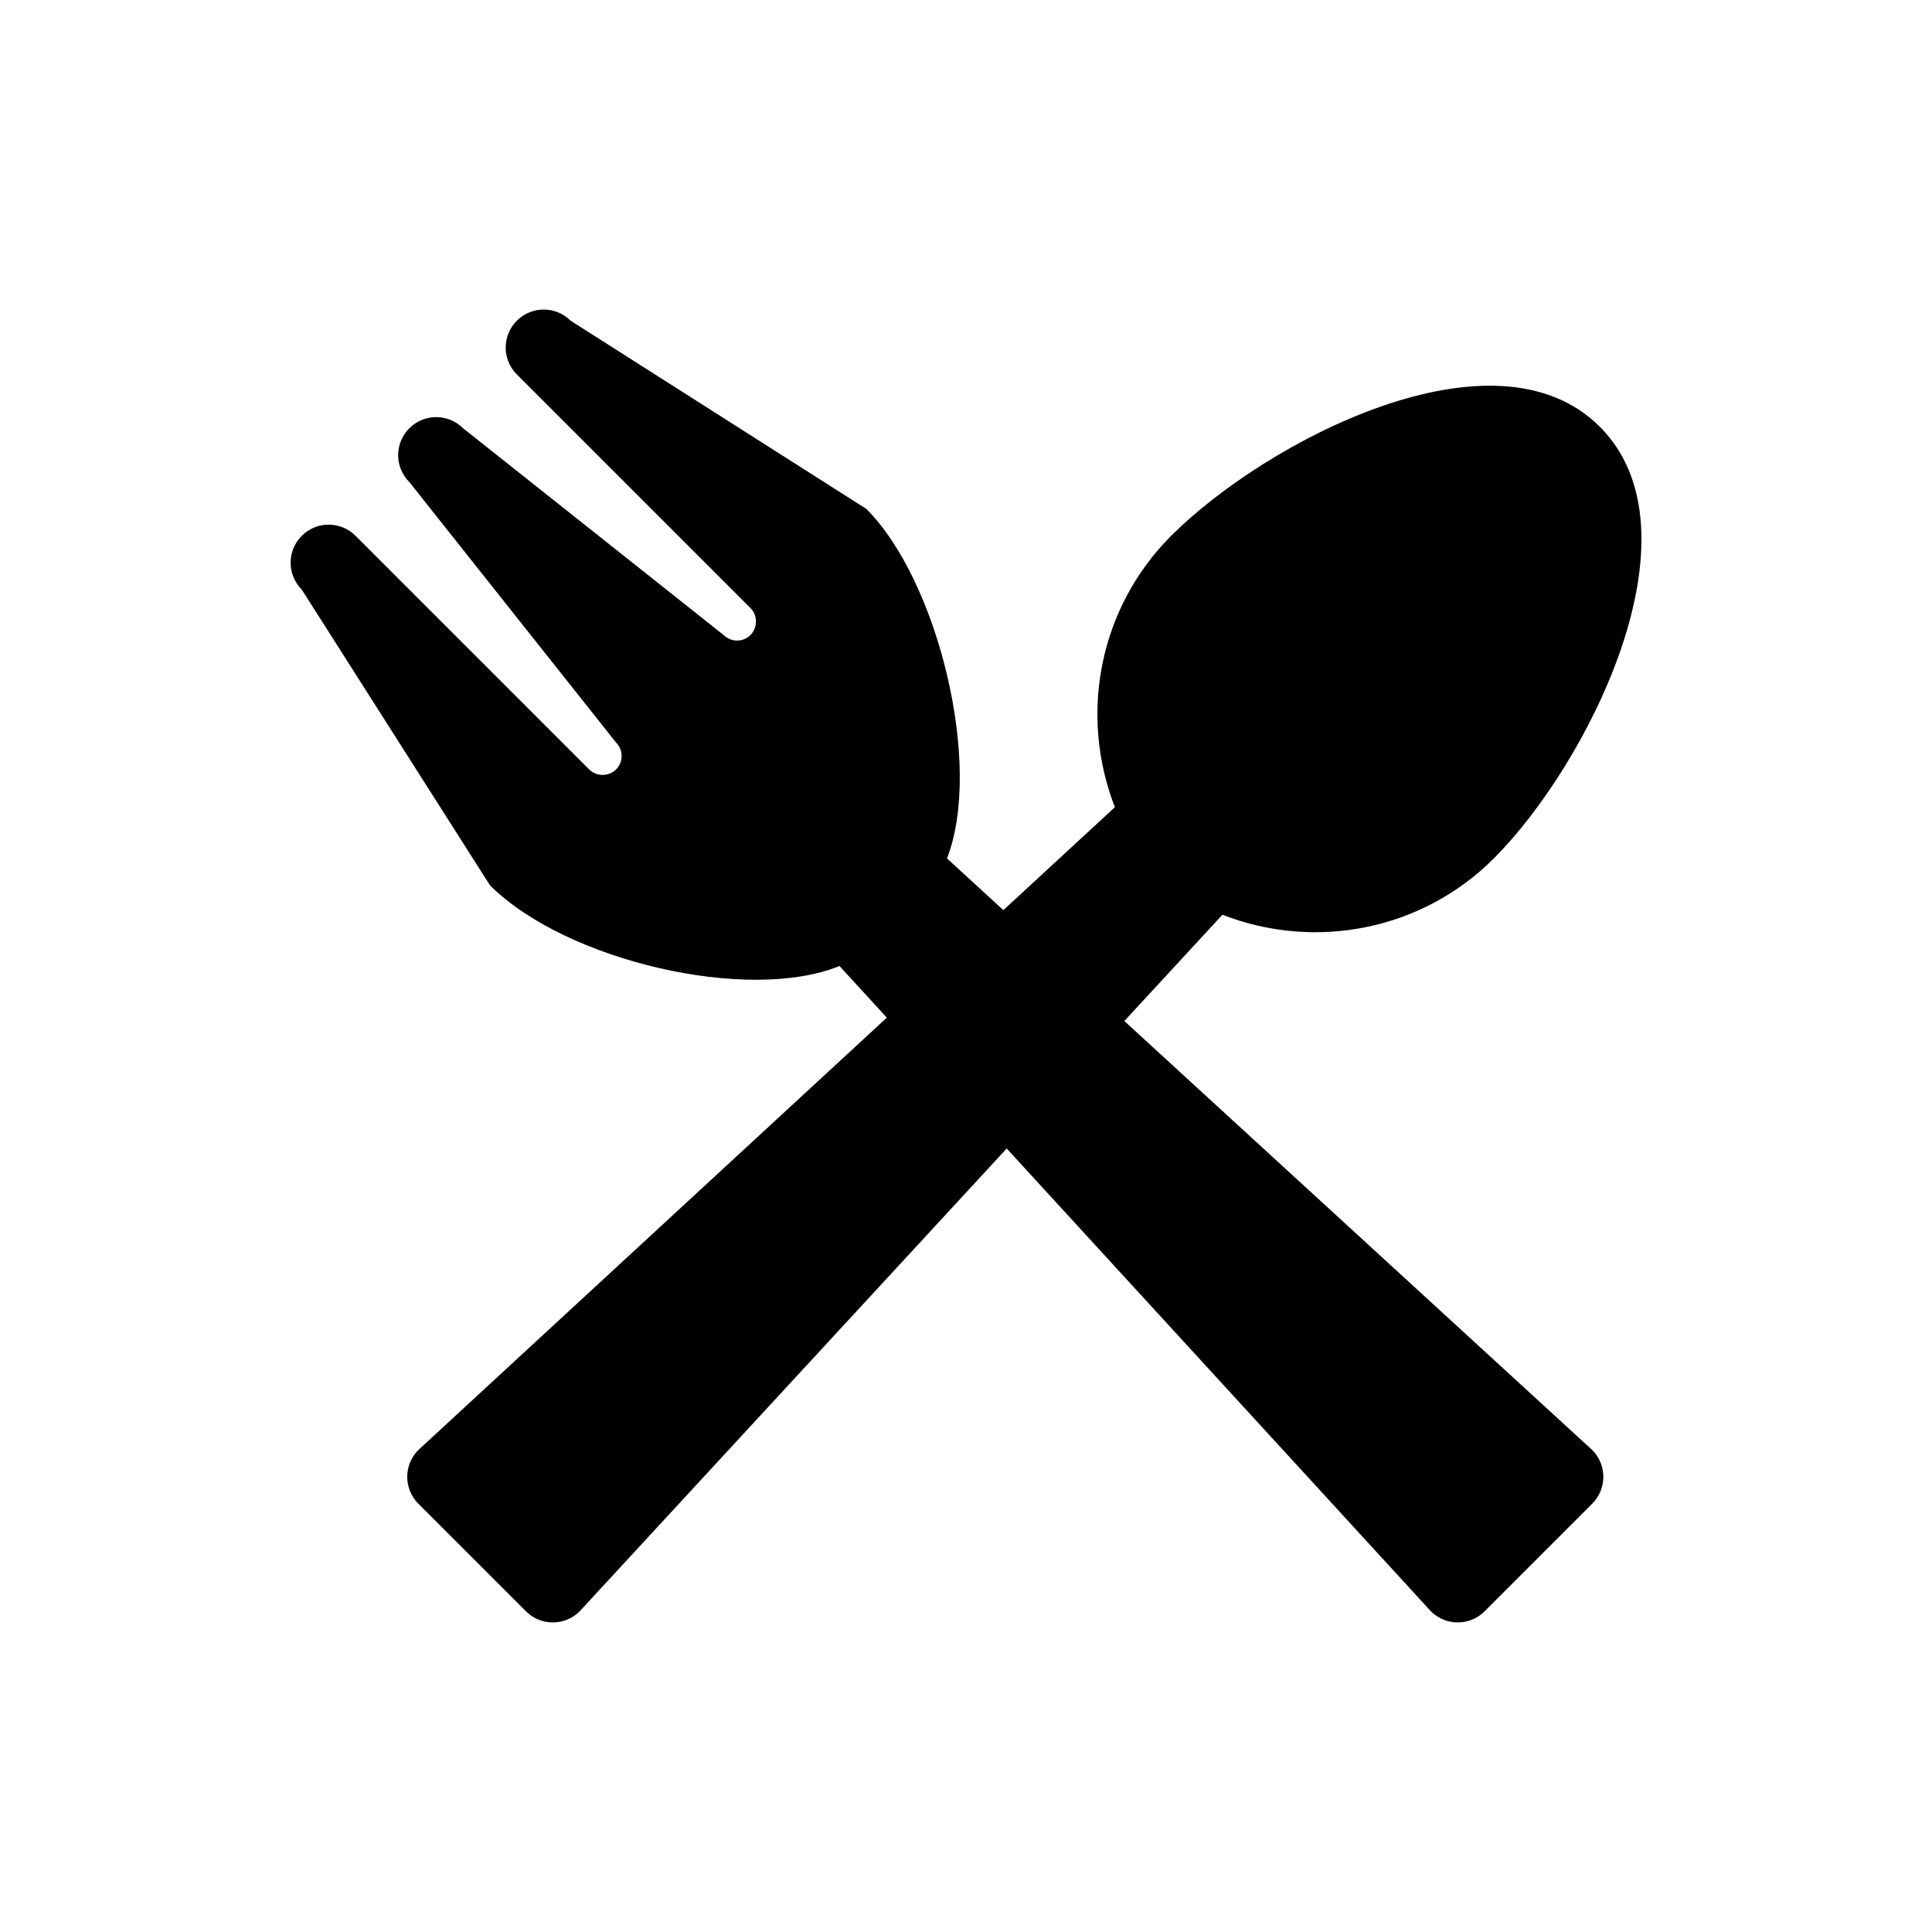
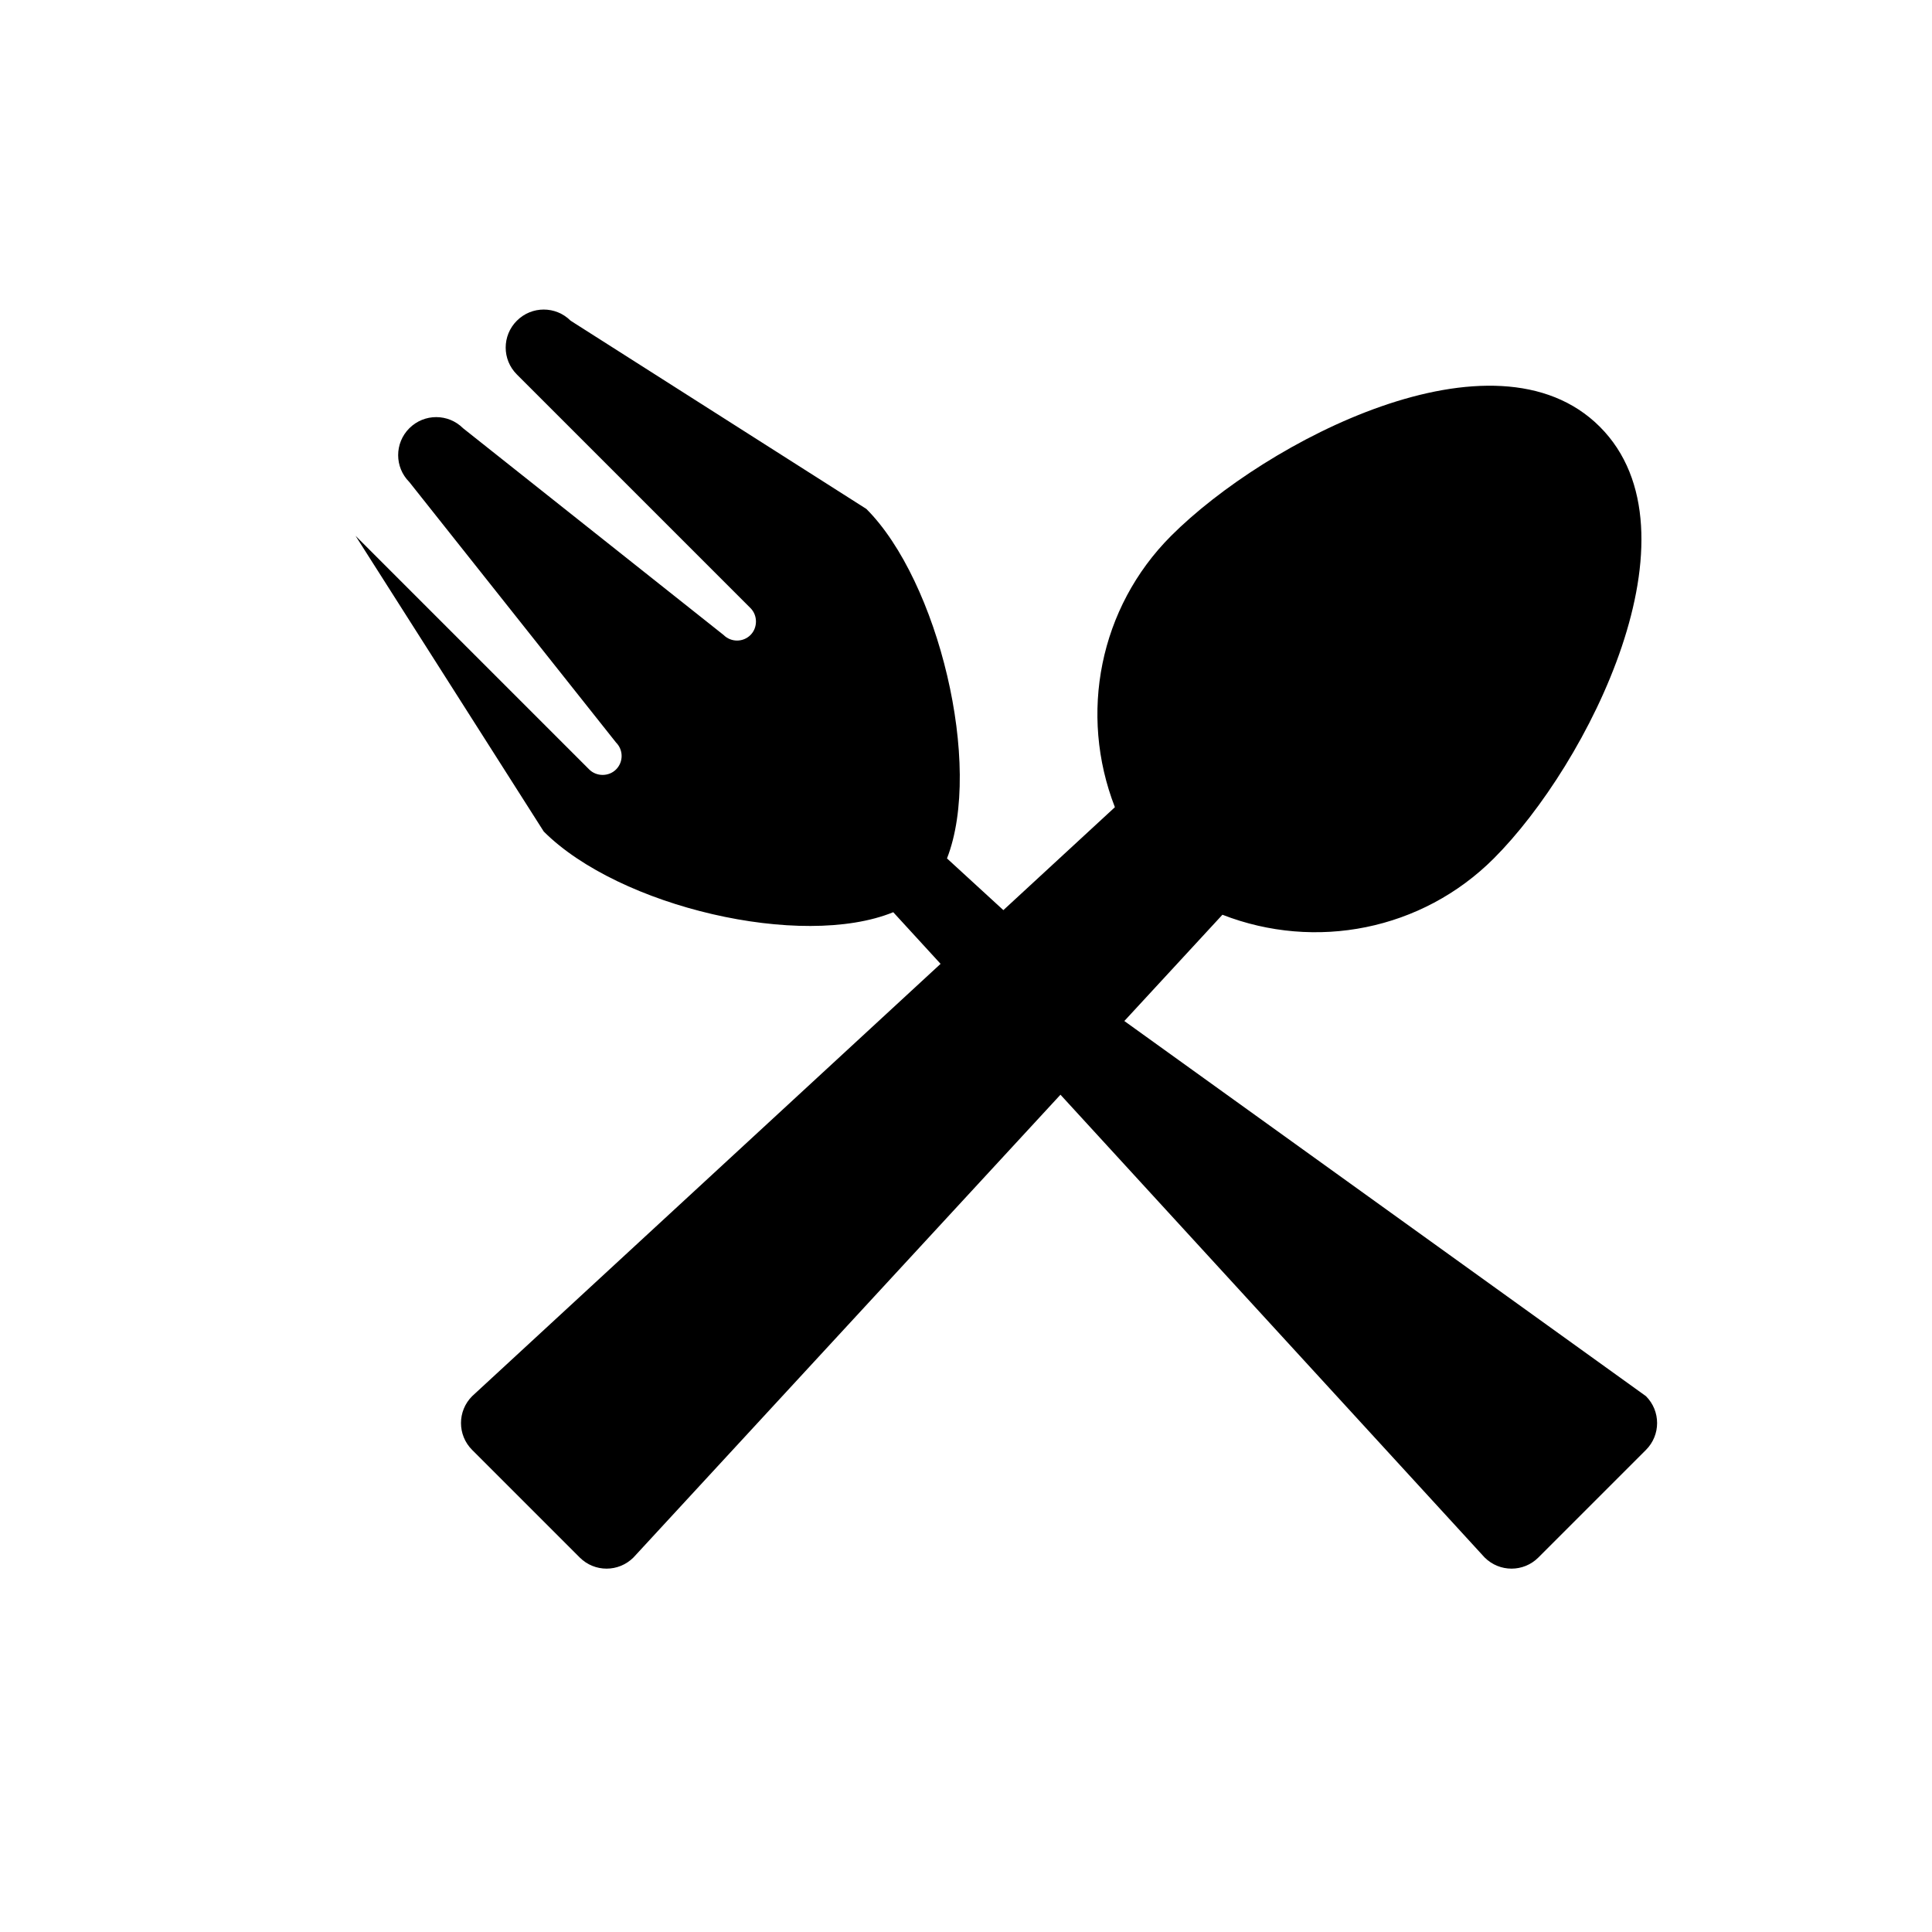
<svg xmlns="http://www.w3.org/2000/svg" fill="#000000" width="800px" height="800px" version="1.1" viewBox="144 144 512 512">
-   <path d="m441.96 414.58 25.996-28.164c24.637 9.594 52.859 4.133 71.914-14.914 25.027-25.027 56.035-86.473 28.102-114.41-27.93-27.93-88.57 3.871-113.6 28.898-19.055 19.055-24.504 47.277-14.914 71.926l-29.555 27.277-14.941-13.703c9.602-24.625-2.316-73.578-21.371-92.621l-78.371-49.879c-3.941-3.941-10.309-3.941-14.246 0-3.949 3.941-3.949 10.309 0 14.246l61.918 61.918c1.926 1.934 1.926 5.188 0 7.125-1.965 1.965-5.16 1.965-7.133 0l-69.031-54.785c-3.949-3.941-10.309-3.941-14.258 0-3.941 3.941-3.941 10.309 0 14.246l54.793 69.043c1.965 1.965 1.965 5.16 0 7.125-1.926 1.934-5.188 1.934-7.125 0l-61.918-61.918c-3.941-3.941-10.309-3.941-14.246 0-3.941 3.941-3.941 10.309 0 14.258l49.879 78.371c19.973 19.98 68.316 31.285 92.621 21.383l12.543 13.684-124.14 114.57c-3.941 3.941-3.941 10.309 0 14.246l28.504 28.504c3.941 3.941 10.297 3.941 14.246 0l113.16-122.64 112.41 122.64c3.949 3.941 10.309 3.941 14.246 0l28.504-28.504c3.941-3.941 3.941-10.309 0-14.246z" />
+   <path d="m441.96 414.58 25.996-28.164c24.637 9.594 52.859 4.133 71.914-14.914 25.027-25.027 56.035-86.473 28.102-114.41-27.93-27.93-88.57 3.871-113.6 28.898-19.055 19.055-24.504 47.277-14.914 71.926l-29.555 27.277-14.941-13.703c9.602-24.625-2.316-73.578-21.371-92.621l-78.371-49.879c-3.941-3.941-10.309-3.941-14.246 0-3.949 3.941-3.949 10.309 0 14.246l61.918 61.918c1.926 1.934 1.926 5.188 0 7.125-1.965 1.965-5.16 1.965-7.133 0l-69.031-54.785c-3.949-3.941-10.309-3.941-14.258 0-3.941 3.941-3.941 10.309 0 14.246l54.793 69.043c1.965 1.965 1.965 5.16 0 7.125-1.926 1.934-5.188 1.934-7.125 0l-61.918-61.918l49.879 78.371c19.973 19.98 68.316 31.285 92.621 21.383l12.543 13.684-124.14 114.57c-3.941 3.941-3.941 10.309 0 14.246l28.504 28.504c3.941 3.941 10.297 3.941 14.246 0l113.16-122.64 112.41 122.64c3.949 3.941 10.309 3.941 14.246 0l28.504-28.504c3.941-3.941 3.941-10.309 0-14.246z" />
</svg>